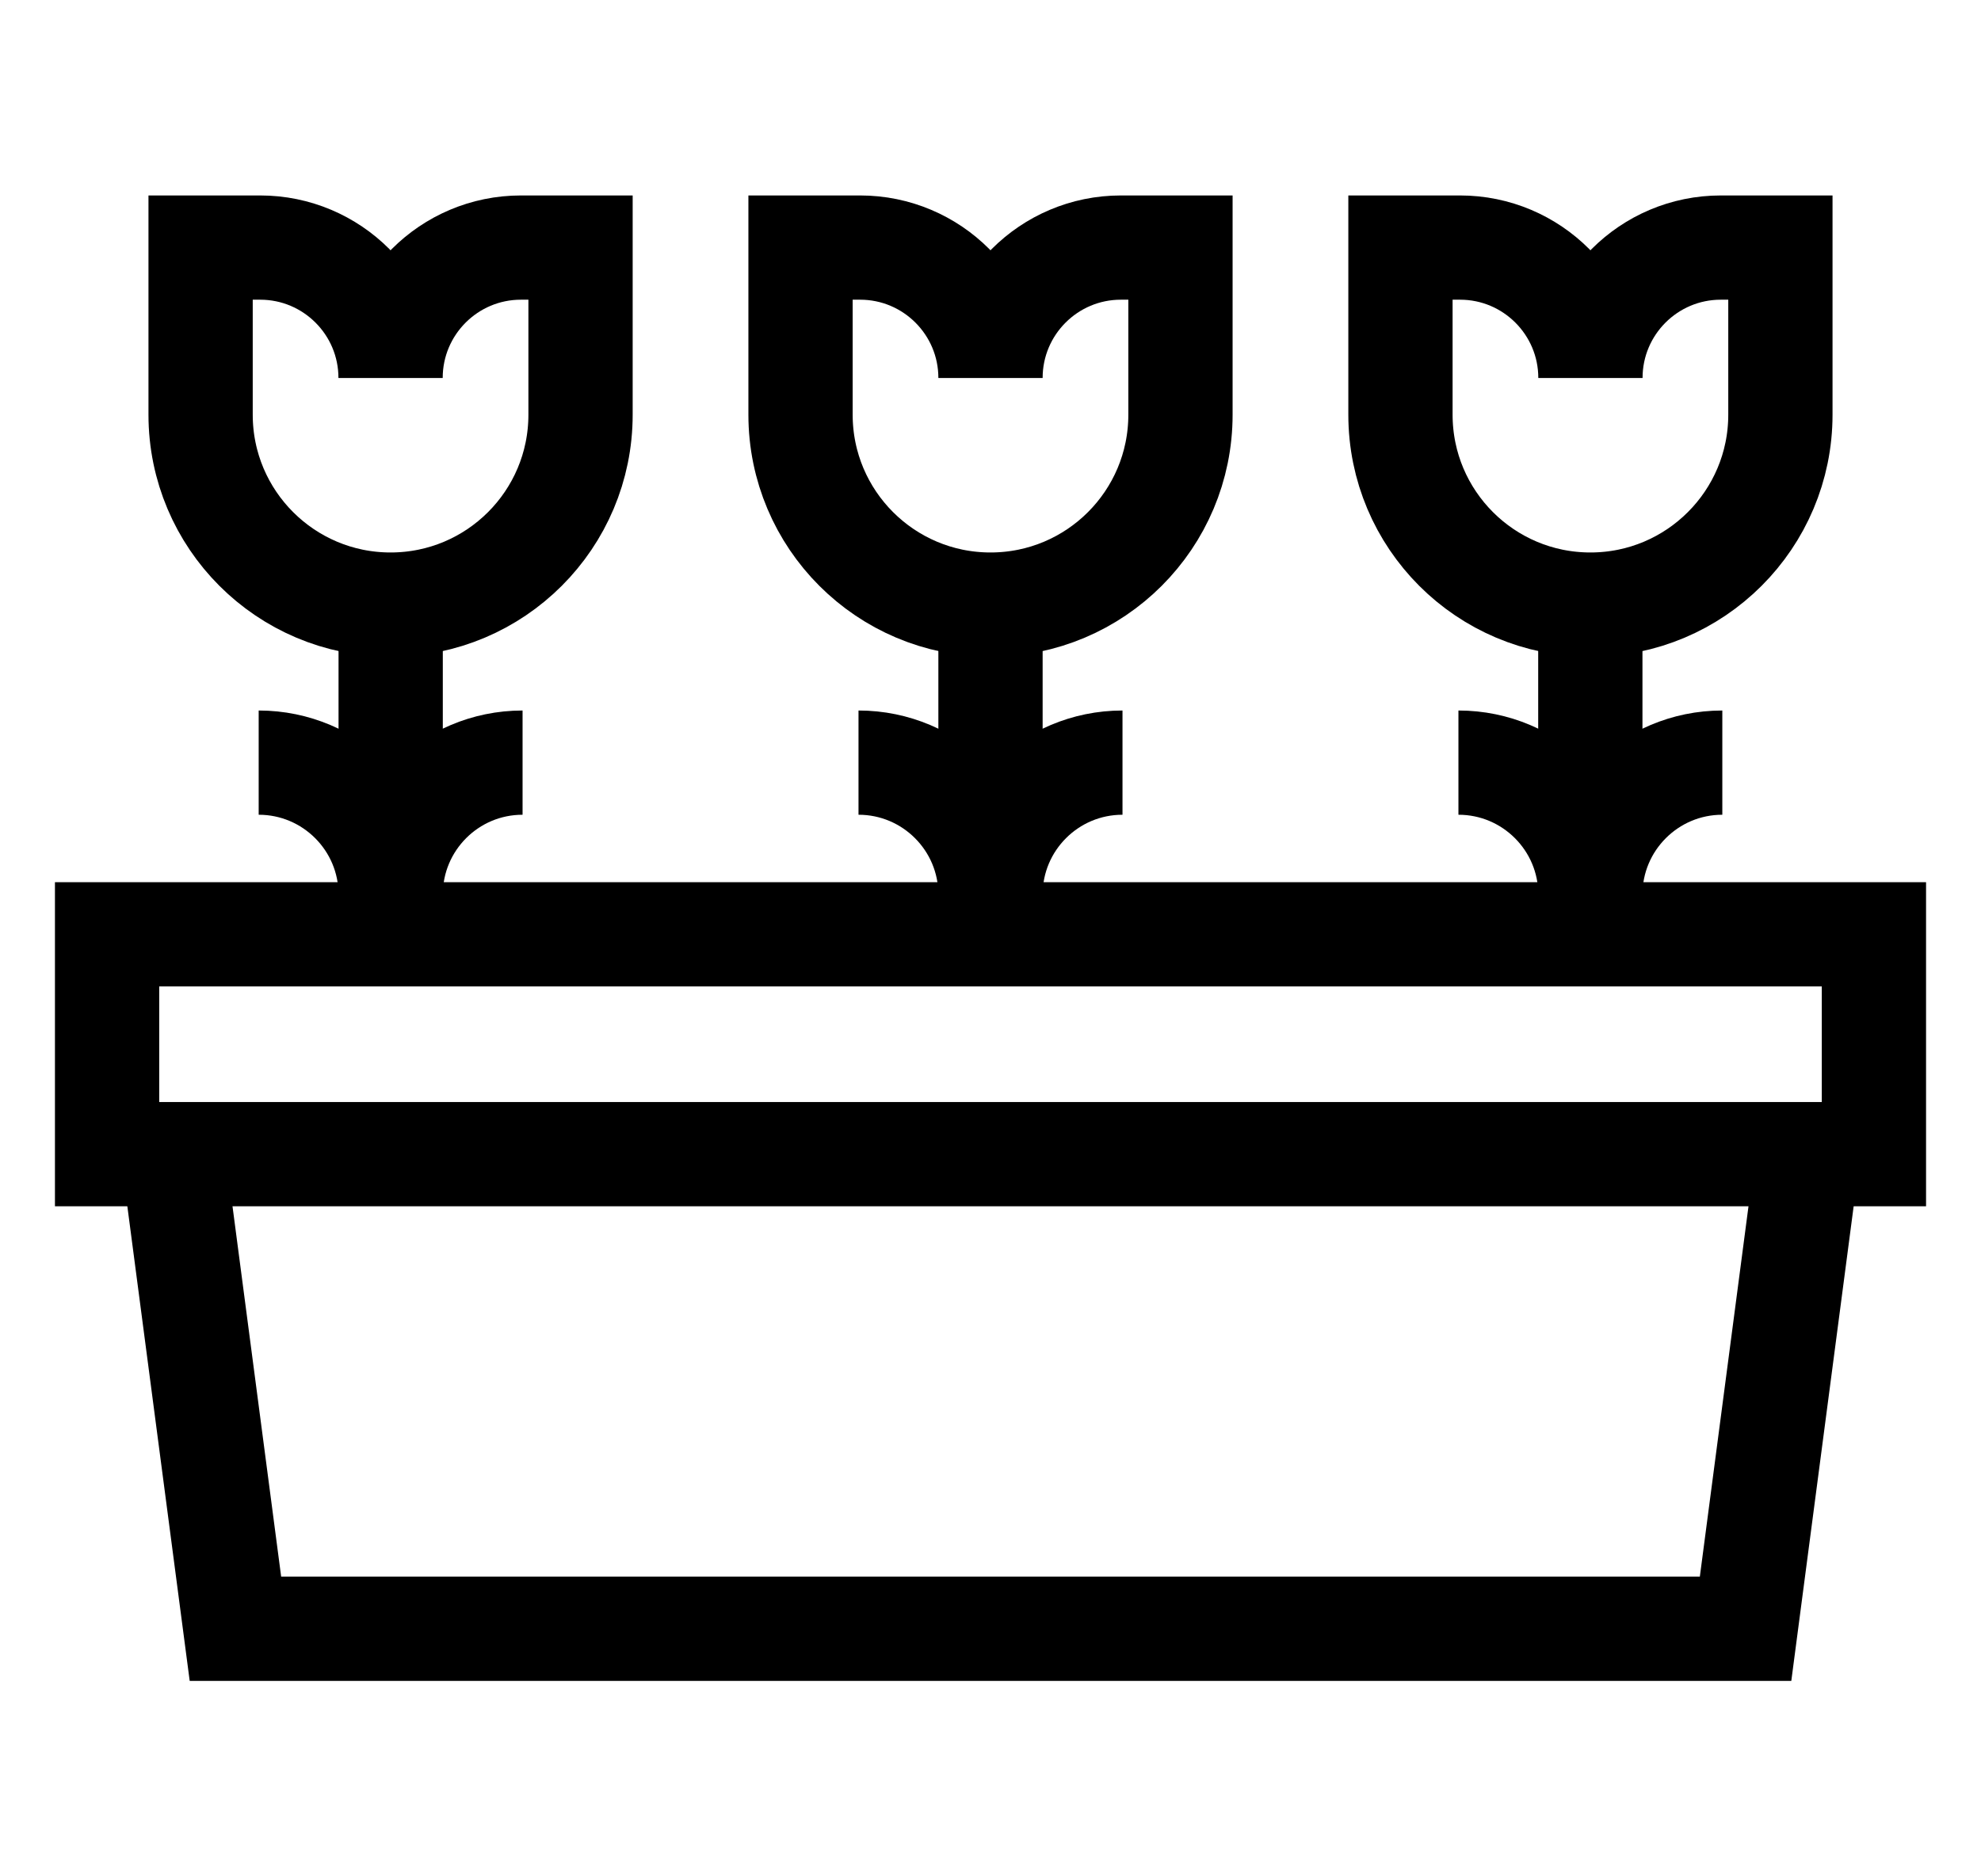
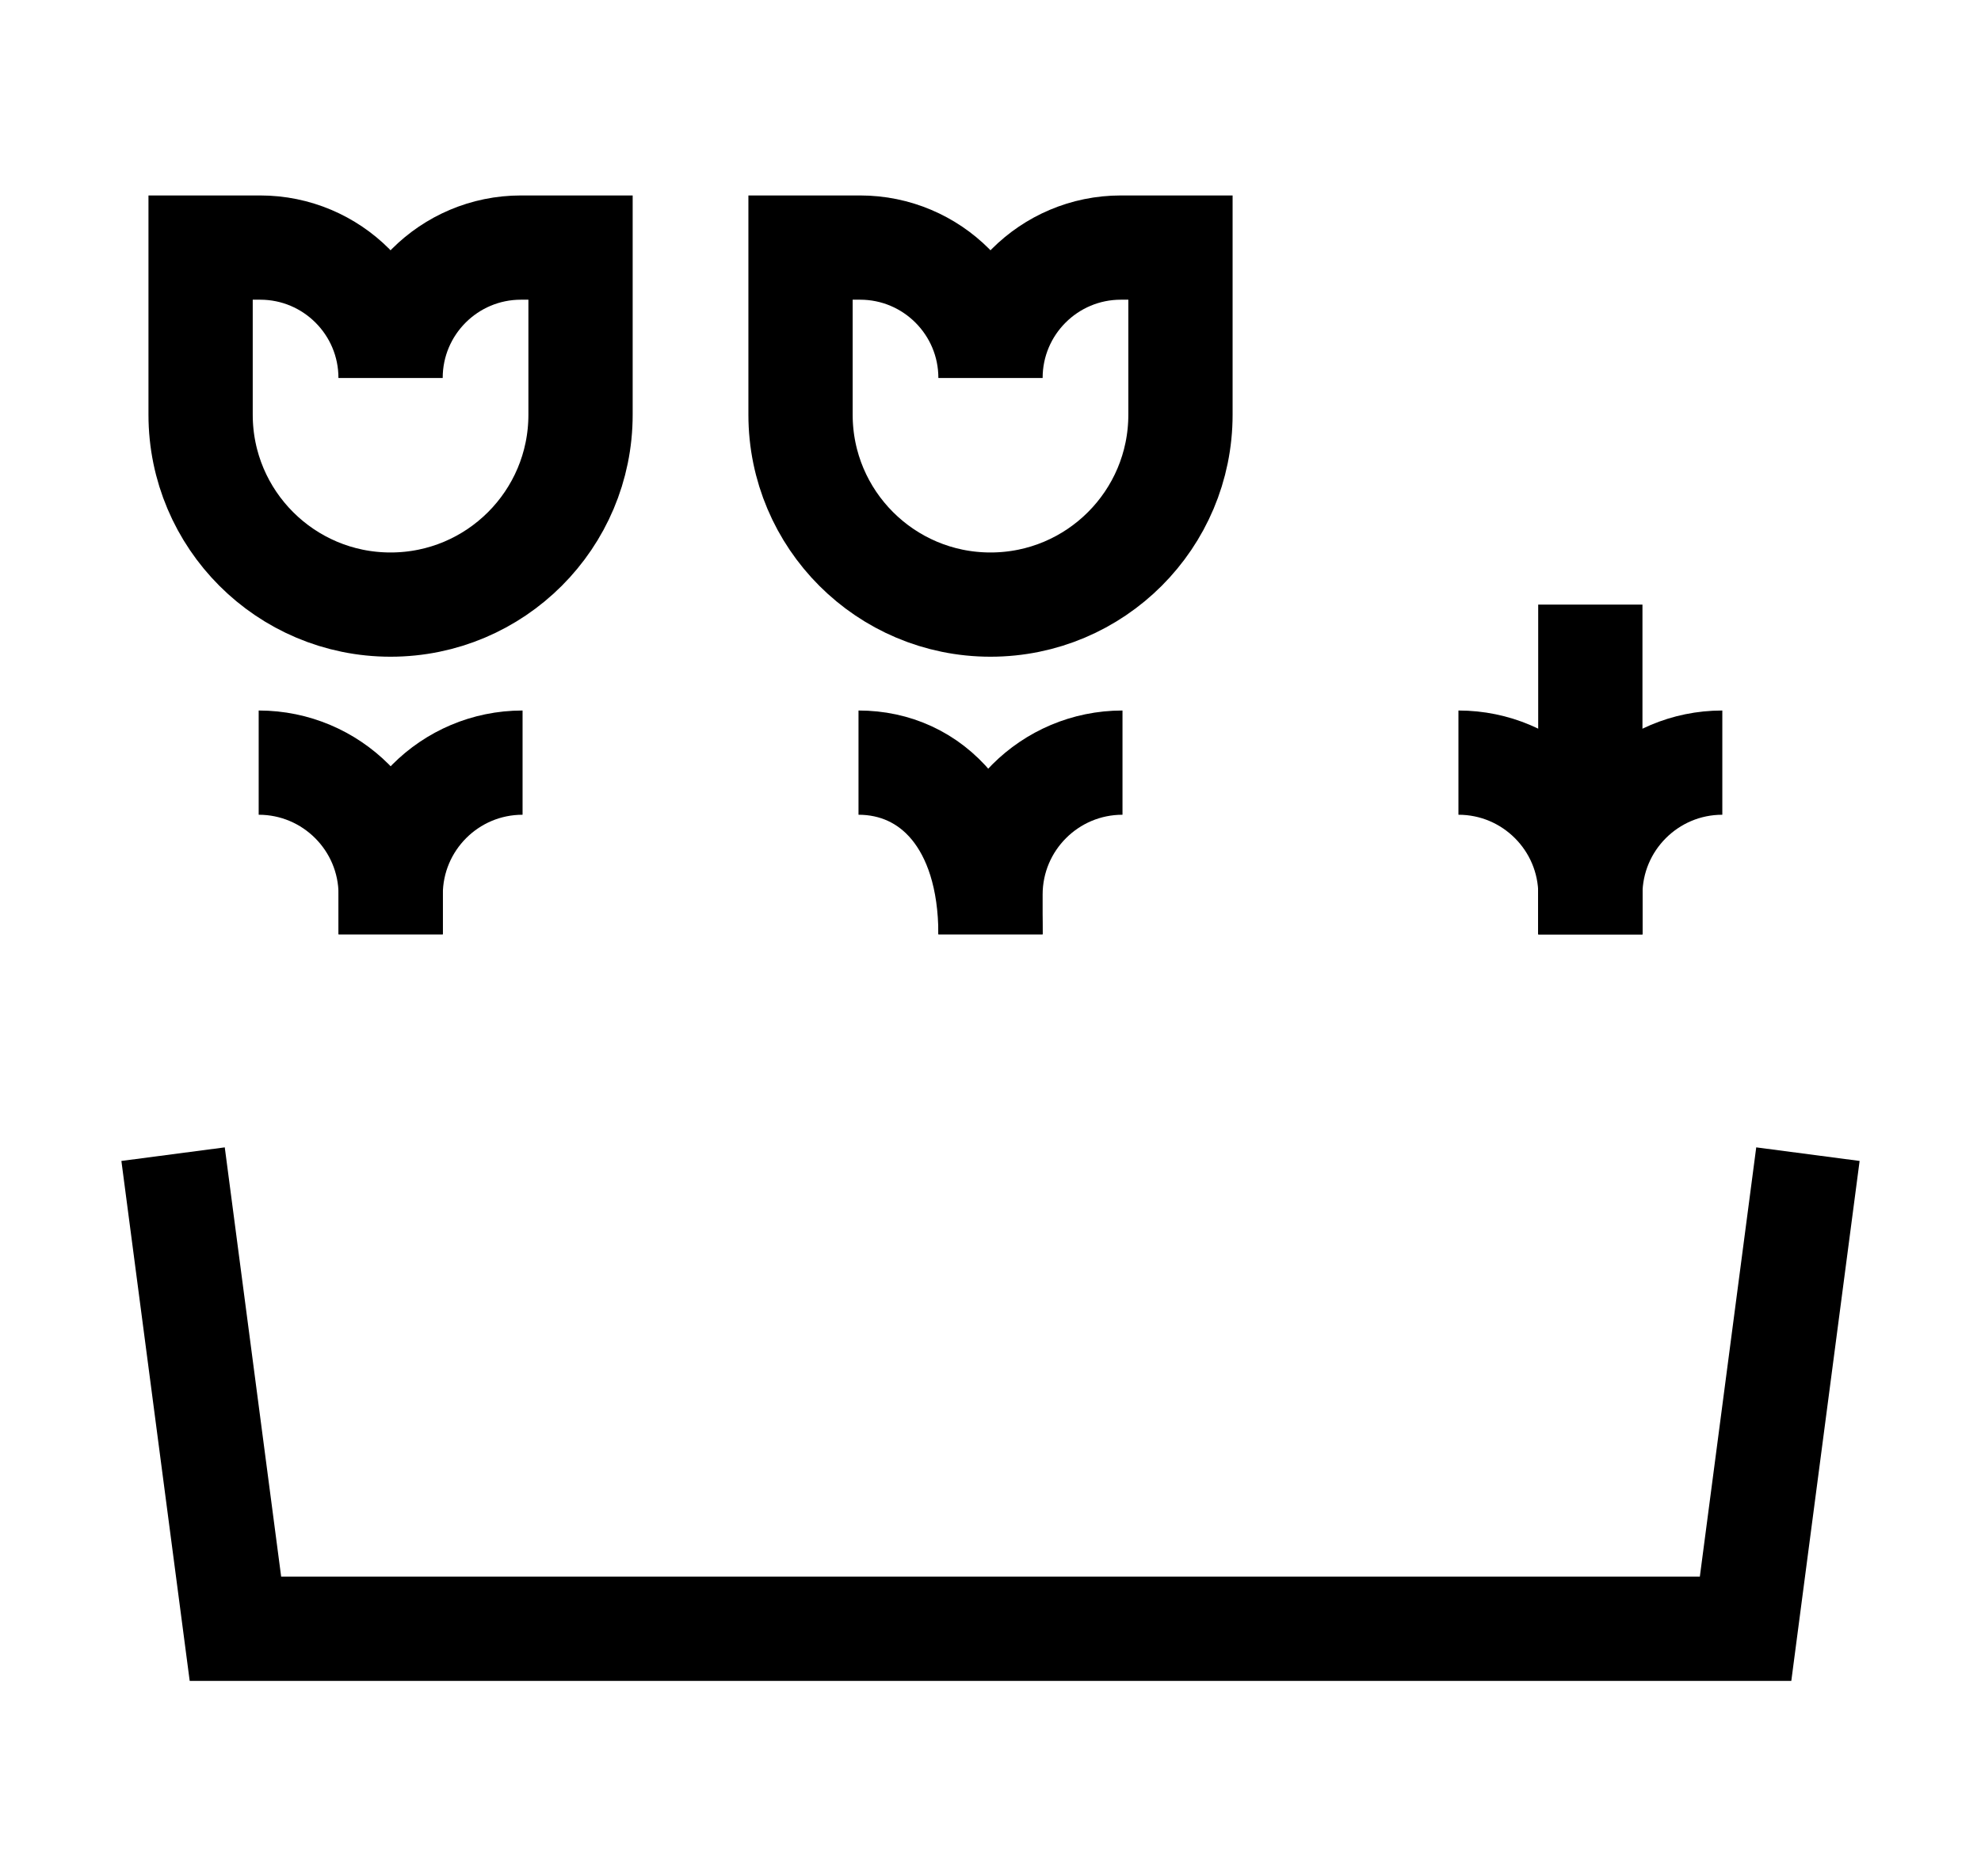
<svg xmlns="http://www.w3.org/2000/svg" width="19" height="18" viewBox="0 0 19 18" fill="none">
  <g clip-path="url(#clip0_12813_1114)">
    <path d="M7.678 3.978V2.375H8.249C8.94 2.375 9.5 2.935 9.5 3.626C9.5 2.935 10.06 2.375 10.751 2.375H11.322V3.978C11.322 4.984 10.507 5.8 9.5 5.8C8.494 5.8 7.678 4.984 7.678 3.978Z" stroke="black" stroke-miterlimit="10" />
    <path d="M1.924 3.978V2.375H2.495C3.186 2.375 3.746 2.935 3.746 3.626C3.746 2.935 4.306 2.375 4.997 2.375H5.568V3.978C5.568 4.984 4.753 5.8 3.746 5.8C2.74 5.8 1.924 4.984 1.924 3.978Z" stroke="black" stroke-miterlimit="10" />
-     <path d="M13.432 3.978V2.375H14.003C14.694 2.375 15.254 2.935 15.254 3.626C15.254 2.935 15.814 2.375 16.505 2.375H17.076V3.978C17.076 4.984 16.26 5.8 15.254 5.8C14.247 5.8 13.432 4.984 13.432 3.978Z" stroke="black" stroke-miterlimit="10" />
-     <path d="M17.973 8.963H1.027V11.072H17.973V8.963Z" stroke="black" stroke-miterlimit="10" />
    <path d="M1.66 11.072L2.258 15.625H16.742L17.34 11.072" stroke="black" stroke-miterlimit="10" />
-     <path d="M9.5 5.8V8.963" stroke="black" stroke-miterlimit="10" />
    <path d="M15.253 5.8V8.963" stroke="black" stroke-miterlimit="10" />
-     <path d="M3.747 5.8V8.963" stroke="black" stroke-miterlimit="10" />
    <path d="M9.5 8.963V8.582C9.5 7.883 10.067 7.316 10.766 7.316" stroke="black" stroke-miterlimit="10" />
-     <path d="M9.5 8.963V8.582C9.5 7.883 8.933 7.316 8.234 7.316" stroke="black" stroke-miterlimit="10" />
+     <path d="M9.5 8.963C9.5 7.883 8.933 7.316 8.234 7.316" stroke="black" stroke-miterlimit="10" />
    <path d="M3.747 8.963V8.582C3.747 7.883 4.313 7.316 5.012 7.316" stroke="black" stroke-miterlimit="10" />
    <path d="M3.747 8.963V8.582C3.747 7.883 3.18 7.316 2.481 7.316" stroke="black" stroke-miterlimit="10" />
    <path d="M15.253 8.963V8.582C15.253 7.883 15.82 7.316 16.519 7.316" stroke="black" stroke-miterlimit="10" />
    <path d="M15.254 8.963V8.582C15.254 7.883 14.687 7.316 13.988 7.316" stroke="black" stroke-miterlimit="10" />
  </g>
  <defs>
    <clipPath id="clip0_12813_1114">
      <rect width="18" height="18" fill="white" transform="translate(0.5)" />
    </clipPath>
  </defs>
</svg>